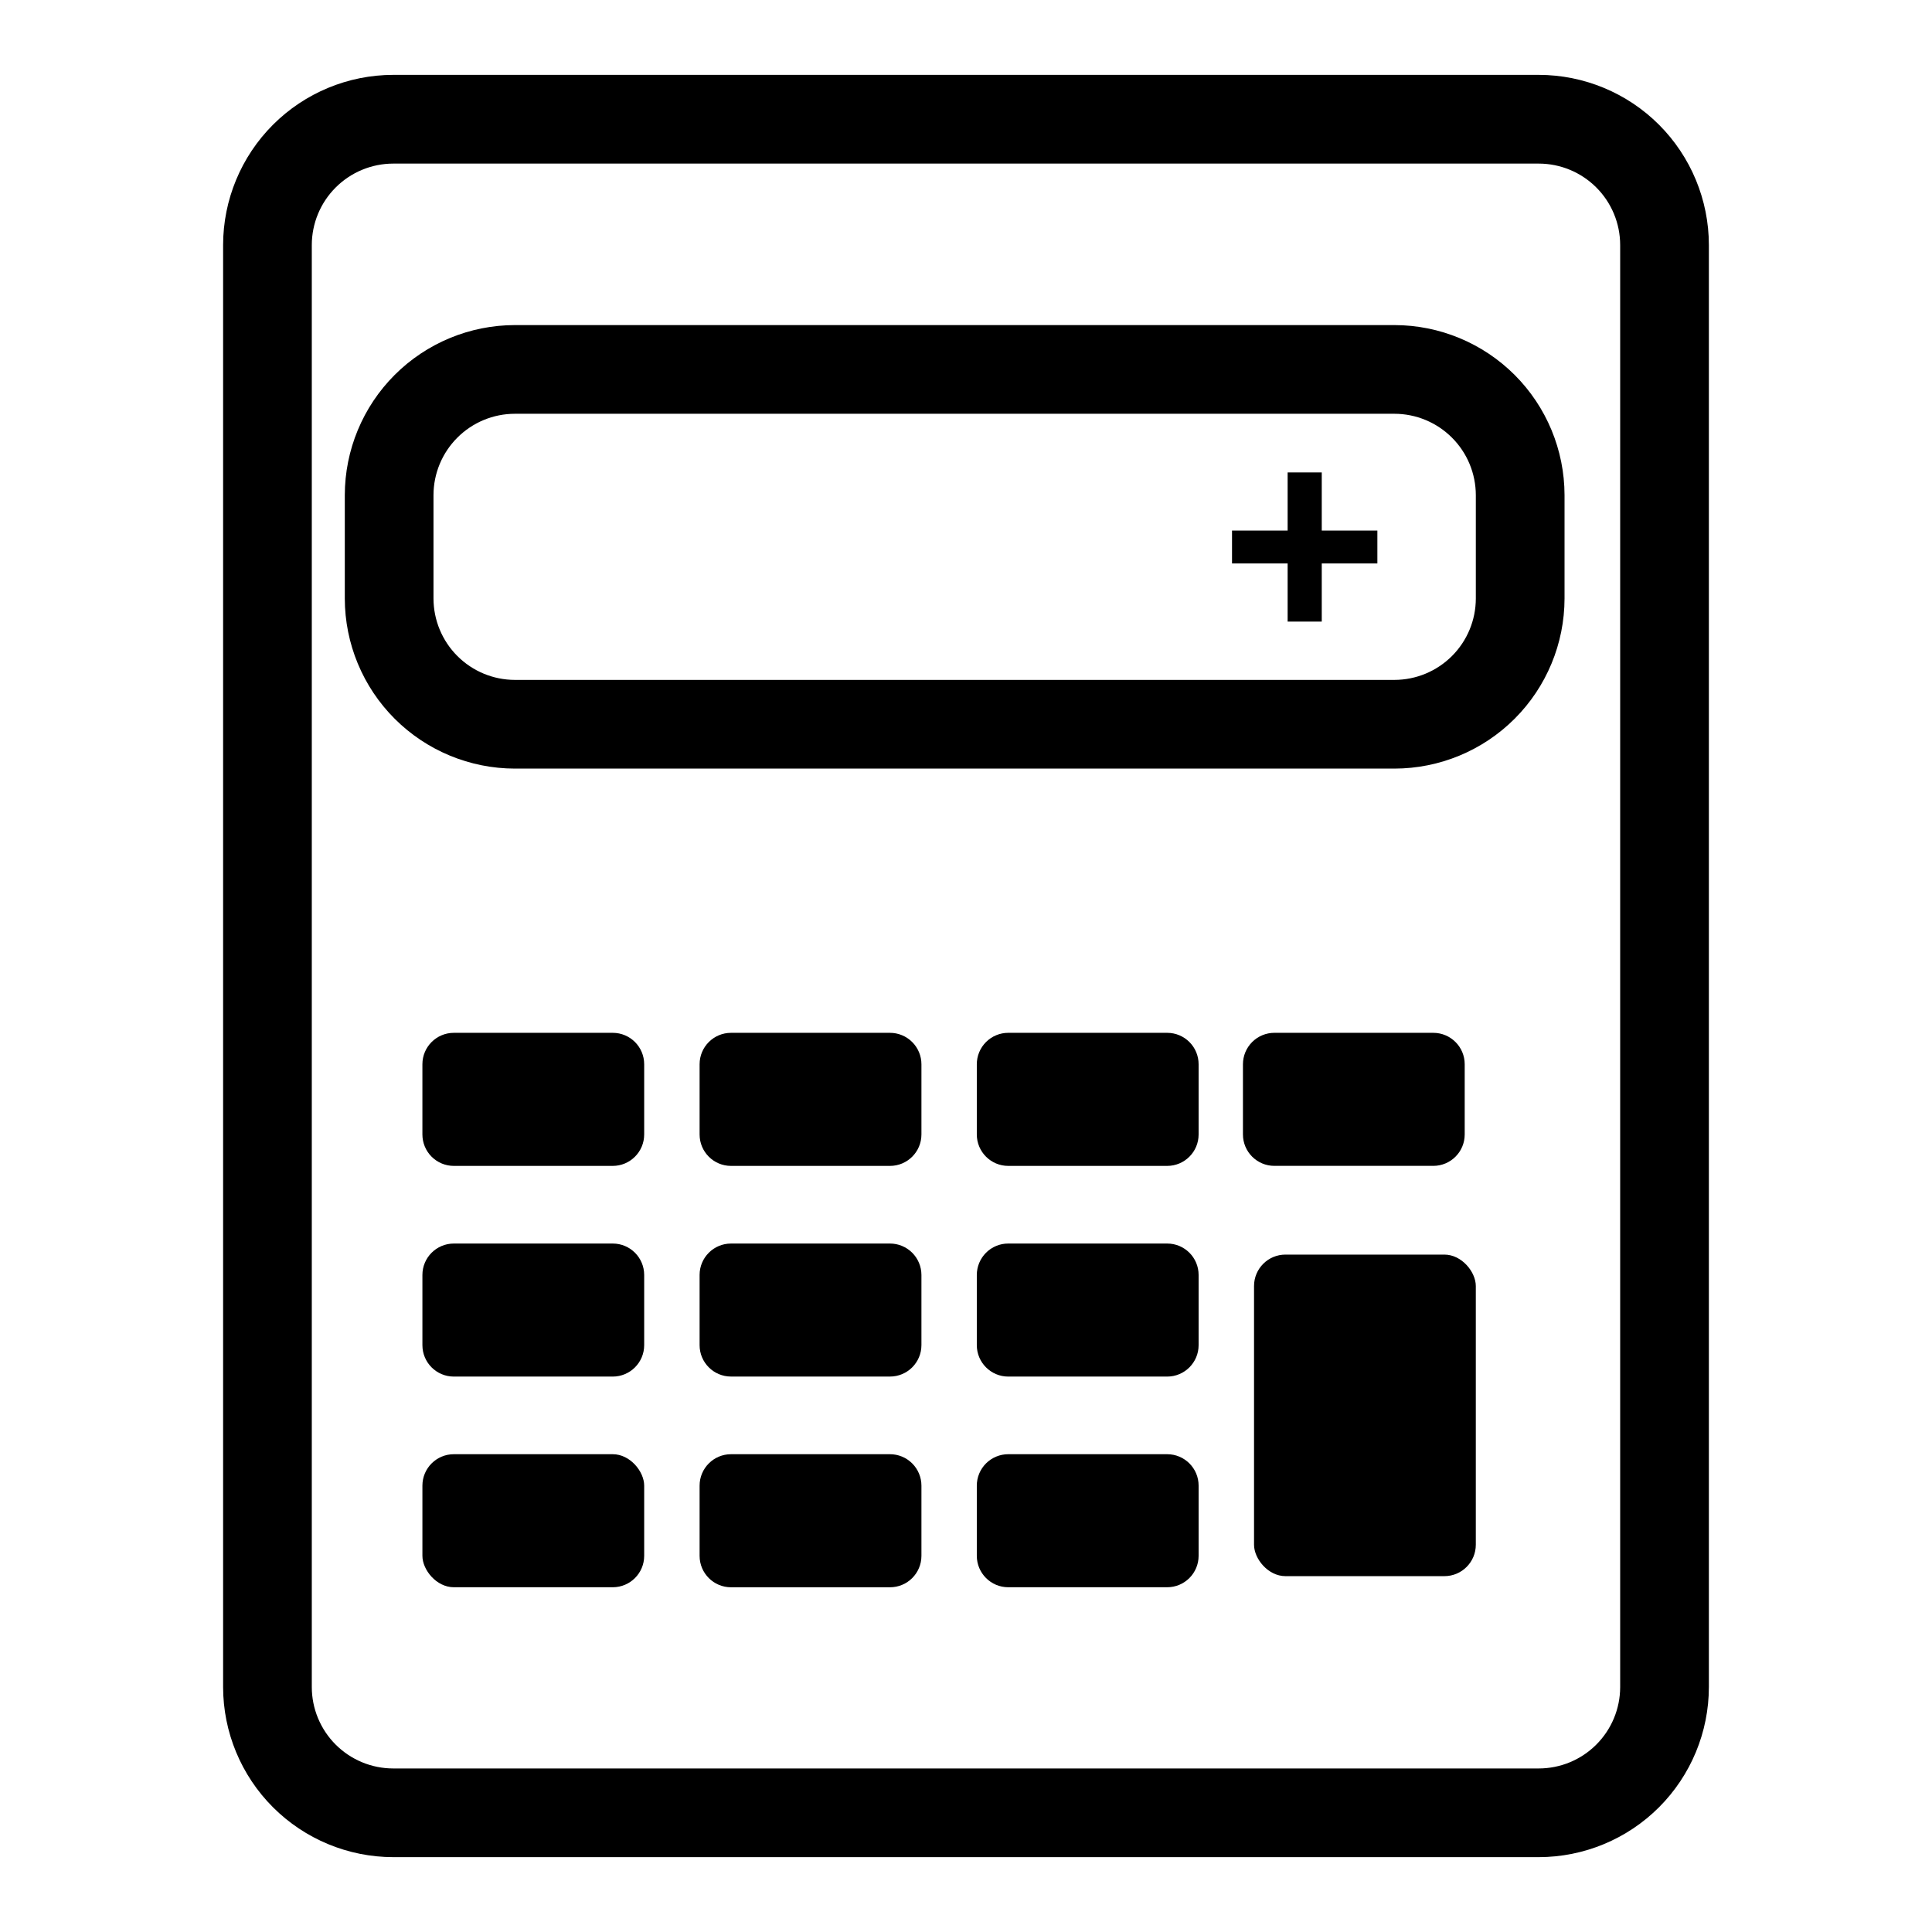
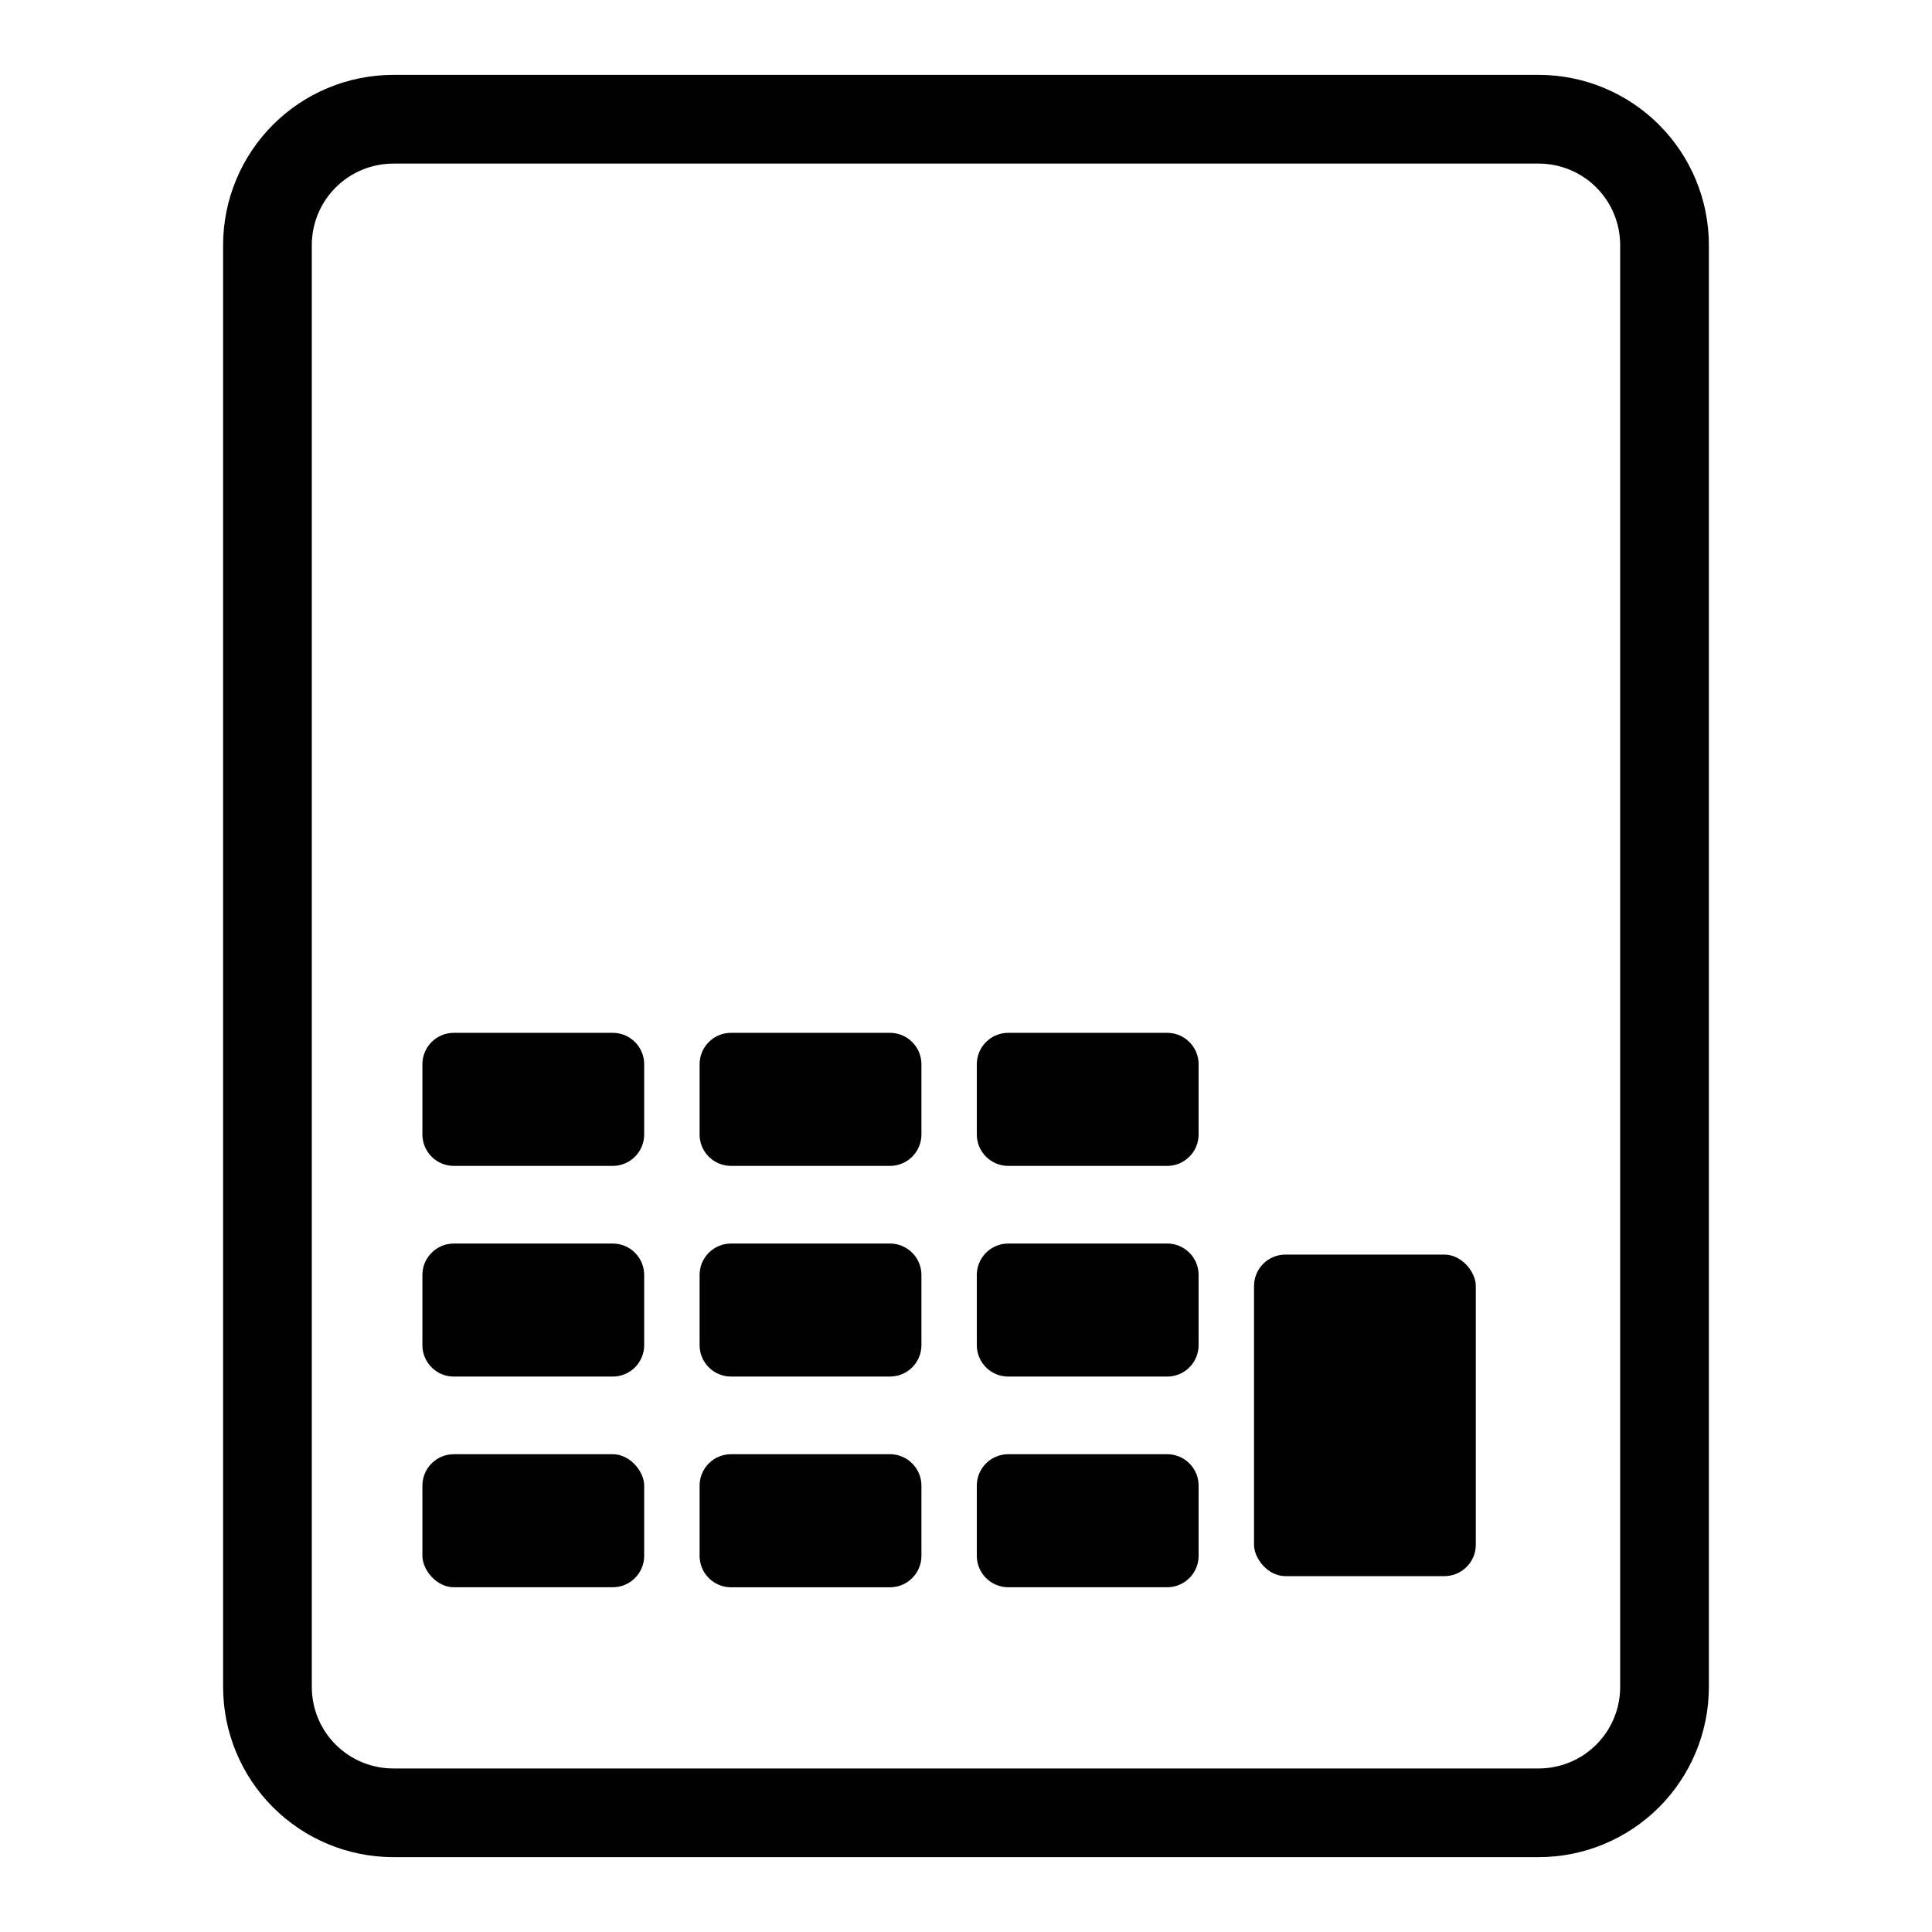
<svg xmlns="http://www.w3.org/2000/svg" fill="#000000" width="800px" height="800px" version="1.1" viewBox="144 144 512 512">
  <g>
-     <path d="m513.54 230.15h-233.09c-11.949 0.012-23.406 4.762-31.859 13.211-8.449 8.449-13.203 19.906-13.215 31.855v27.395c0.012 11.953 4.766 23.41 13.215 31.859 8.453 8.449 19.91 13.203 31.859 13.215h233.09c11.953-0.012 23.41-4.766 31.859-13.219 8.449-8.449 13.203-19.906 13.219-31.855v-27.395c-0.016-11.949-4.769-23.406-13.219-31.855-8.453-8.445-19.91-13.199-31.859-13.211zm21.57 72.461c-0.008 5.719-2.281 11.199-6.324 15.242-4.047 4.043-9.527 6.32-15.246 6.328h-233.09c-5.719-0.008-11.199-2.285-15.242-6.328s-6.316-9.523-6.328-15.242v-27.395c0.008-5.719 2.281-11.199 6.328-15.242 4.043-4.043 9.523-6.316 15.242-6.32h233.09c5.719 0.008 11.199 2.281 15.242 6.324 4.047 4.039 6.32 9.52 6.328 15.238z" />
    <path d="m551.8 163.84h-303.6c-11.949 0.016-23.406 4.769-31.859 13.219-8.449 8.453-13.203 19.906-13.215 31.859v382.17c0.012 11.949 4.766 23.406 13.215 31.855 8.453 8.449 19.91 13.203 31.859 13.219h303.6c11.953-0.016 23.406-4.769 31.855-13.219 8.449-8.453 13.203-19.906 13.215-31.855v-382.17c-0.012-11.949-4.766-23.406-13.215-31.859-8.449-8.449-19.902-13.203-31.855-13.219zm21.562 427.25v0.004c-0.004 5.715-2.277 11.195-6.32 15.238-4.043 4.047-9.523 6.32-15.242 6.328h-303.6c-5.719-0.004-11.203-2.281-15.246-6.324s-6.316-9.527-6.324-15.242v-382.17c0.008-5.719 2.285-11.199 6.328-15.242 4.043-4.043 9.523-6.32 15.242-6.328h303.6c5.719 0.008 11.199 2.285 15.242 6.328s6.316 9.523 6.32 15.242z" />
    <path d="m264.27 417.71h42.117-0.004c4.602 0 8.332 3.727 8.332 8.328v18.602c0 4.606-3.734 8.336-8.34 8.336h-42.105c-2.211 0-4.332-0.879-5.891-2.441-1.562-1.562-2.441-3.684-2.438-5.894v-18.602c0-4.602 3.727-8.328 8.328-8.328z" />
    <path d="m337.73 417.71h42.109c2.211-0.004 4.336 0.871 5.902 2.438 1.566 1.562 2.449 3.684 2.449 5.898v18.594c0 4.606-3.734 8.336-8.336 8.336h-42.125c-4.598 0-8.328-3.727-8.328-8.328v-18.609c0-4.602 3.731-8.328 8.328-8.328z" />
    <path d="m411.2 417.71h42.117c4.598 0 8.328 3.727 8.328 8.328v18.602c0 4.606-3.734 8.336-8.336 8.336h-42.109c-4.602 0-8.336-3.731-8.336-8.336v-18.602c0-2.211 0.879-4.328 2.441-5.891 1.566-1.562 3.684-2.441 5.894-2.438z" />
-     <path d="m481.73 417.71h42.109-0.004c4.602 0 8.328 3.727 8.328 8.328v18.602c0 4.602-3.727 8.328-8.328 8.328h-42.105c-4.606 0-8.336-3.731-8.336-8.336v-18.594c0-2.211 0.879-4.328 2.441-5.891s3.684-2.441 5.894-2.438z" />
    <path d="m264.27 473.55h42.117-0.004c4.598 0 8.324 3.723 8.332 8.32v18.602c0 4.606-3.734 8.336-8.34 8.336h-42.105c-4.602 0-8.328-3.727-8.328-8.328v-18.609c0.004-4.598 3.731-8.32 8.328-8.32z" />
    <path d="m337.73 473.55h42.109c2.211-0.004 4.332 0.871 5.898 2.43 1.566 1.562 2.449 3.68 2.453 5.891v18.594c0 4.606-3.734 8.336-8.336 8.336h-42.125c-4.598 0-8.328-3.727-8.328-8.328v-18.602c0.004-4.598 3.731-8.32 8.328-8.32z" />
    <path d="m411.2 473.55h42.117c4.598 0 8.324 3.723 8.328 8.32v18.602c0 4.606-3.734 8.336-8.336 8.336h-42.109c-4.602 0-8.336-3.731-8.336-8.336v-18.602c0.004-2.207 0.883-4.324 2.445-5.887 1.562-1.559 3.684-2.438 5.891-2.434z" />
    <path d="m264.27 529.38h42.117c4.602 0 8.328 4.602 8.328 8.328v18.602c0 4.602-3.731 8.328-8.328 8.328h-42.117c-4.602 0-8.328-4.602-8.328-8.328v-18.602c0-4.602 3.731-8.328 8.328-8.328z" />
    <path d="m337.73 529.38h42.109c2.211-0.004 4.336 0.871 5.902 2.438 1.566 1.562 2.449 3.684 2.449 5.898v18.594c0 4.606-3.734 8.336-8.336 8.336h-42.125c-4.598 0-8.328-3.727-8.328-8.328v-18.609c0-4.598 3.731-8.328 8.328-8.328z" />
    <path d="m411.2 529.38h42.117c4.598 0 8.328 3.731 8.328 8.328v18.594c0 4.606-3.734 8.336-8.336 8.336h-42.109c-4.602 0-8.336-3.731-8.336-8.336v-18.594c0-2.211 0.879-4.328 2.441-5.891 1.566-1.562 3.684-2.438 5.894-2.438z" />
    <path d="m484.66 476.48h42.117c4.602 0 8.328 4.602 8.328 8.328v68.559c0 4.602-3.731 8.328-8.328 8.328h-42.117c-4.602 0-8.328-4.602-8.328-8.328v-68.559c0-4.602 3.731-8.328 8.328-8.328z" />
-     <path d="m494.28 269.2h-9.043v15.406h-14.738v8.715h14.738v15.406h9.043v-15.406h14.738v-8.715h-14.738z" />
  </g>
</svg>